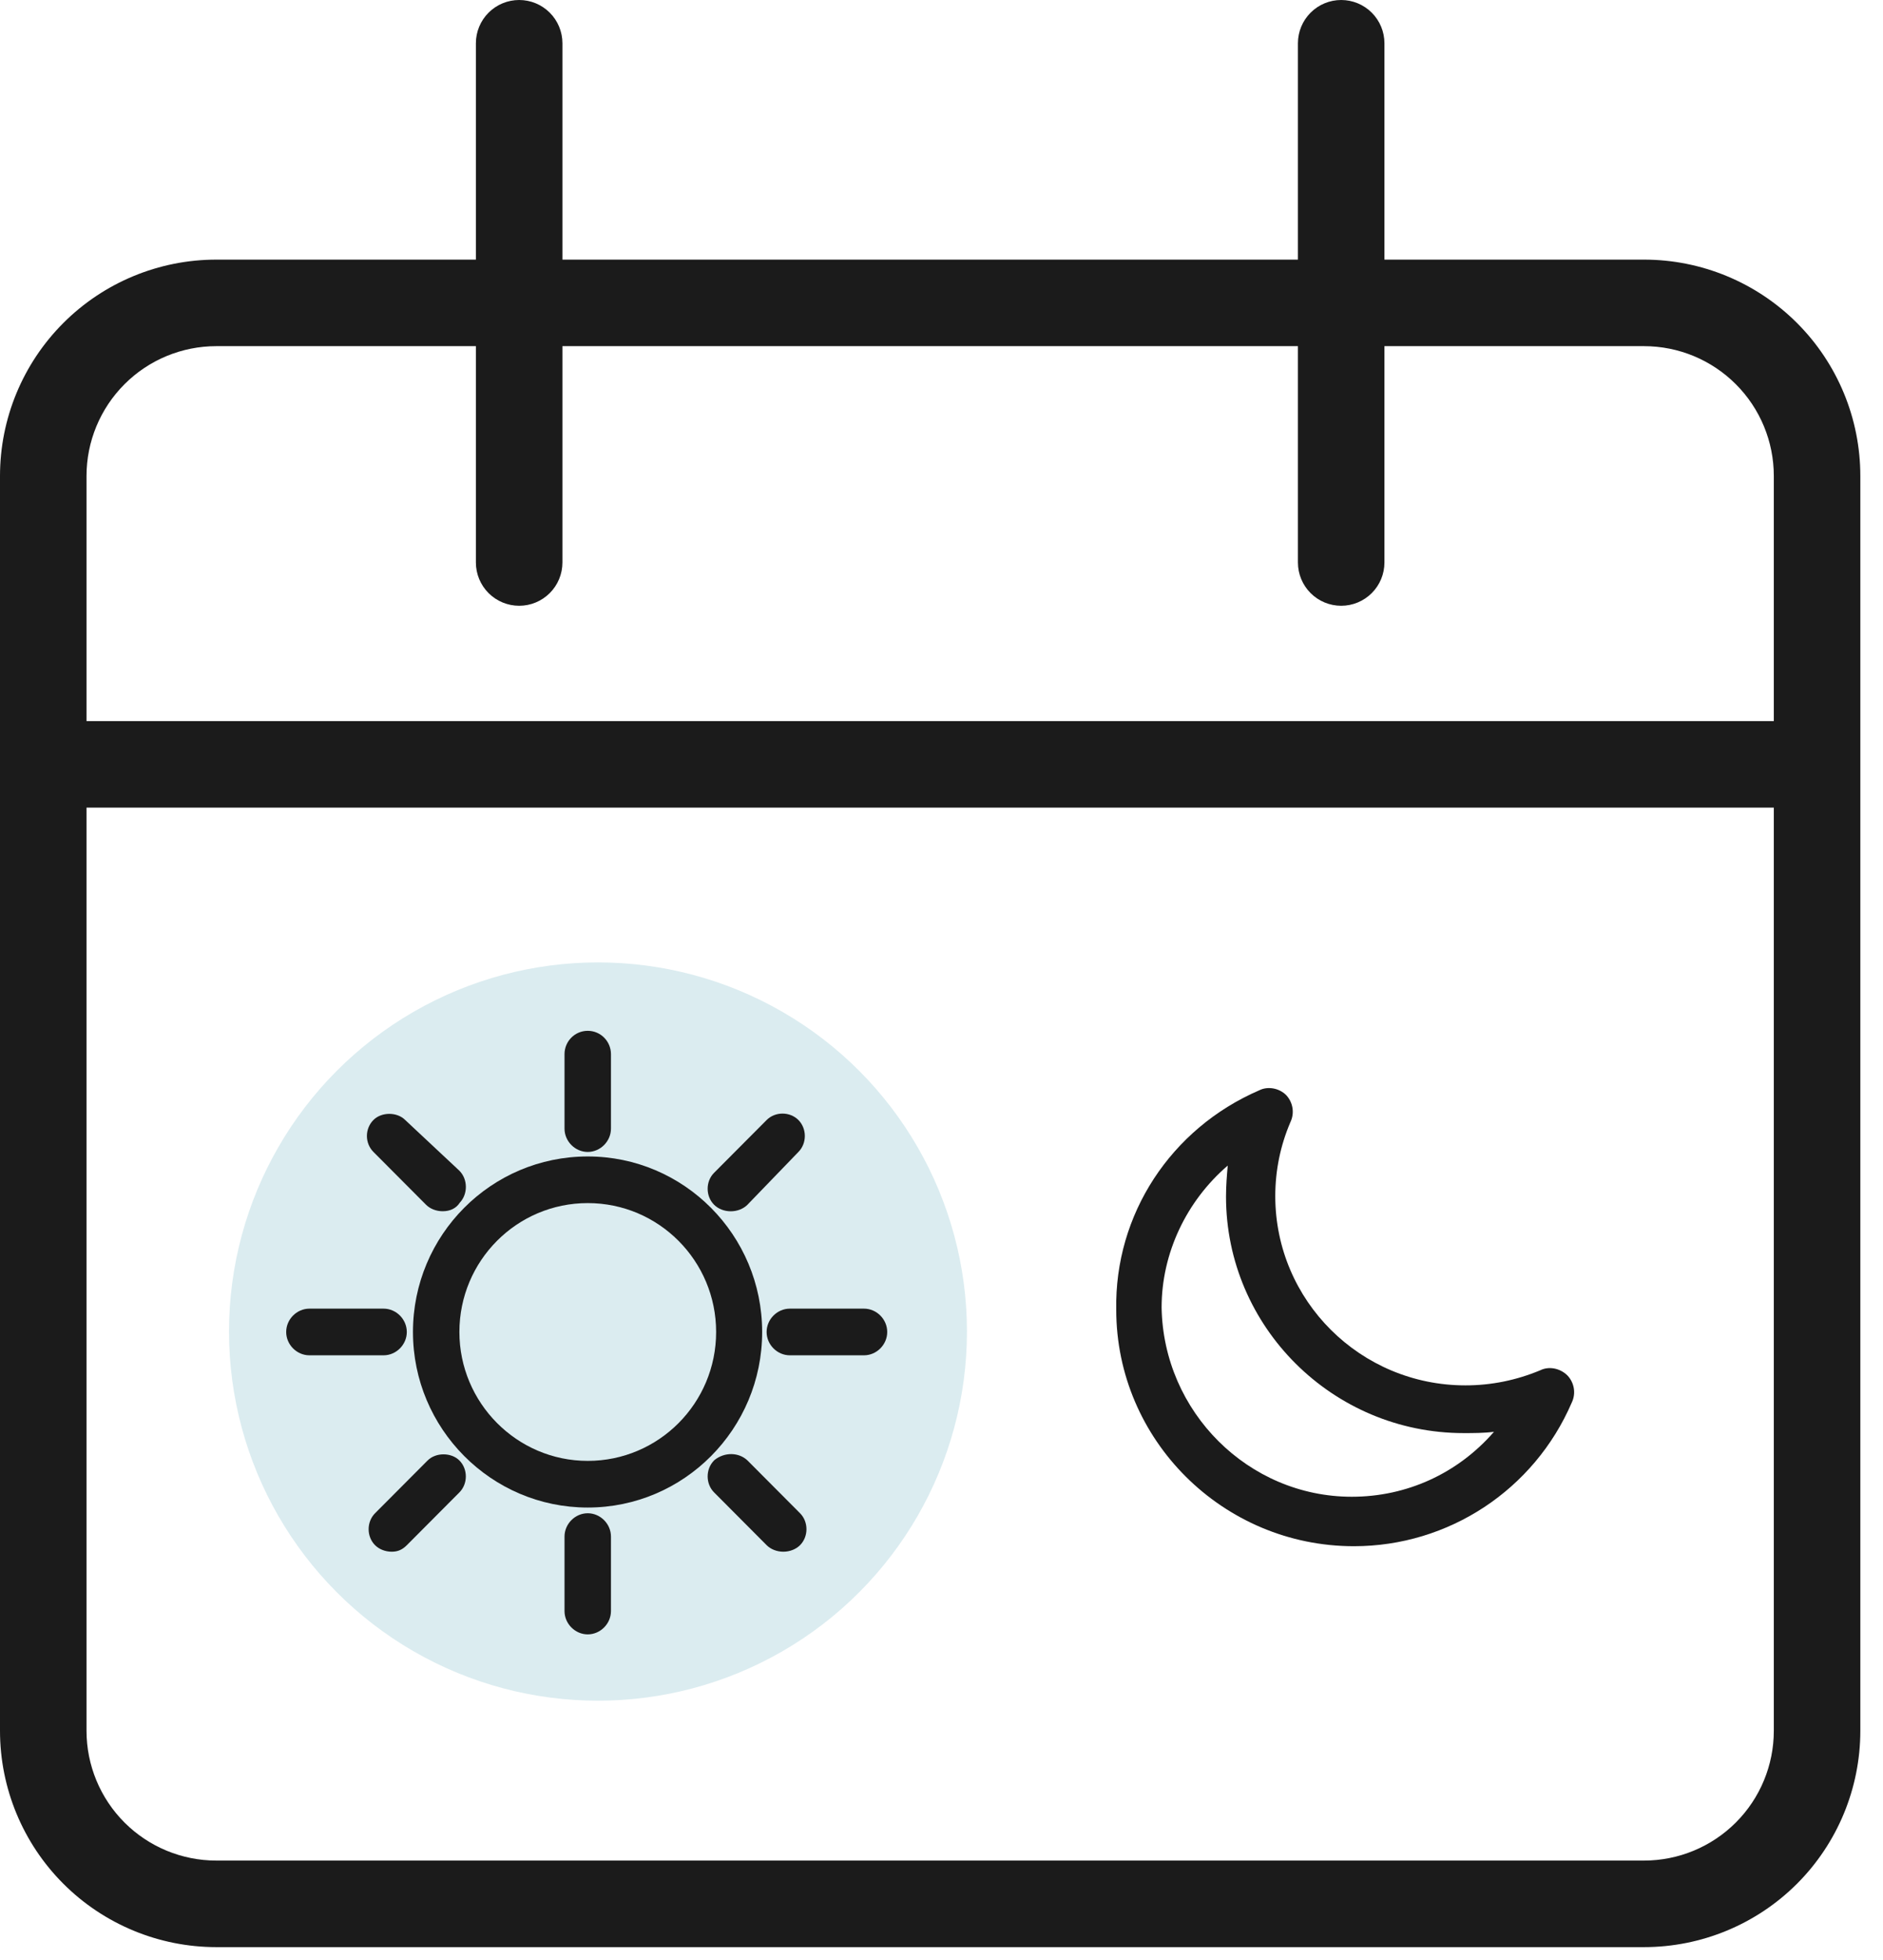
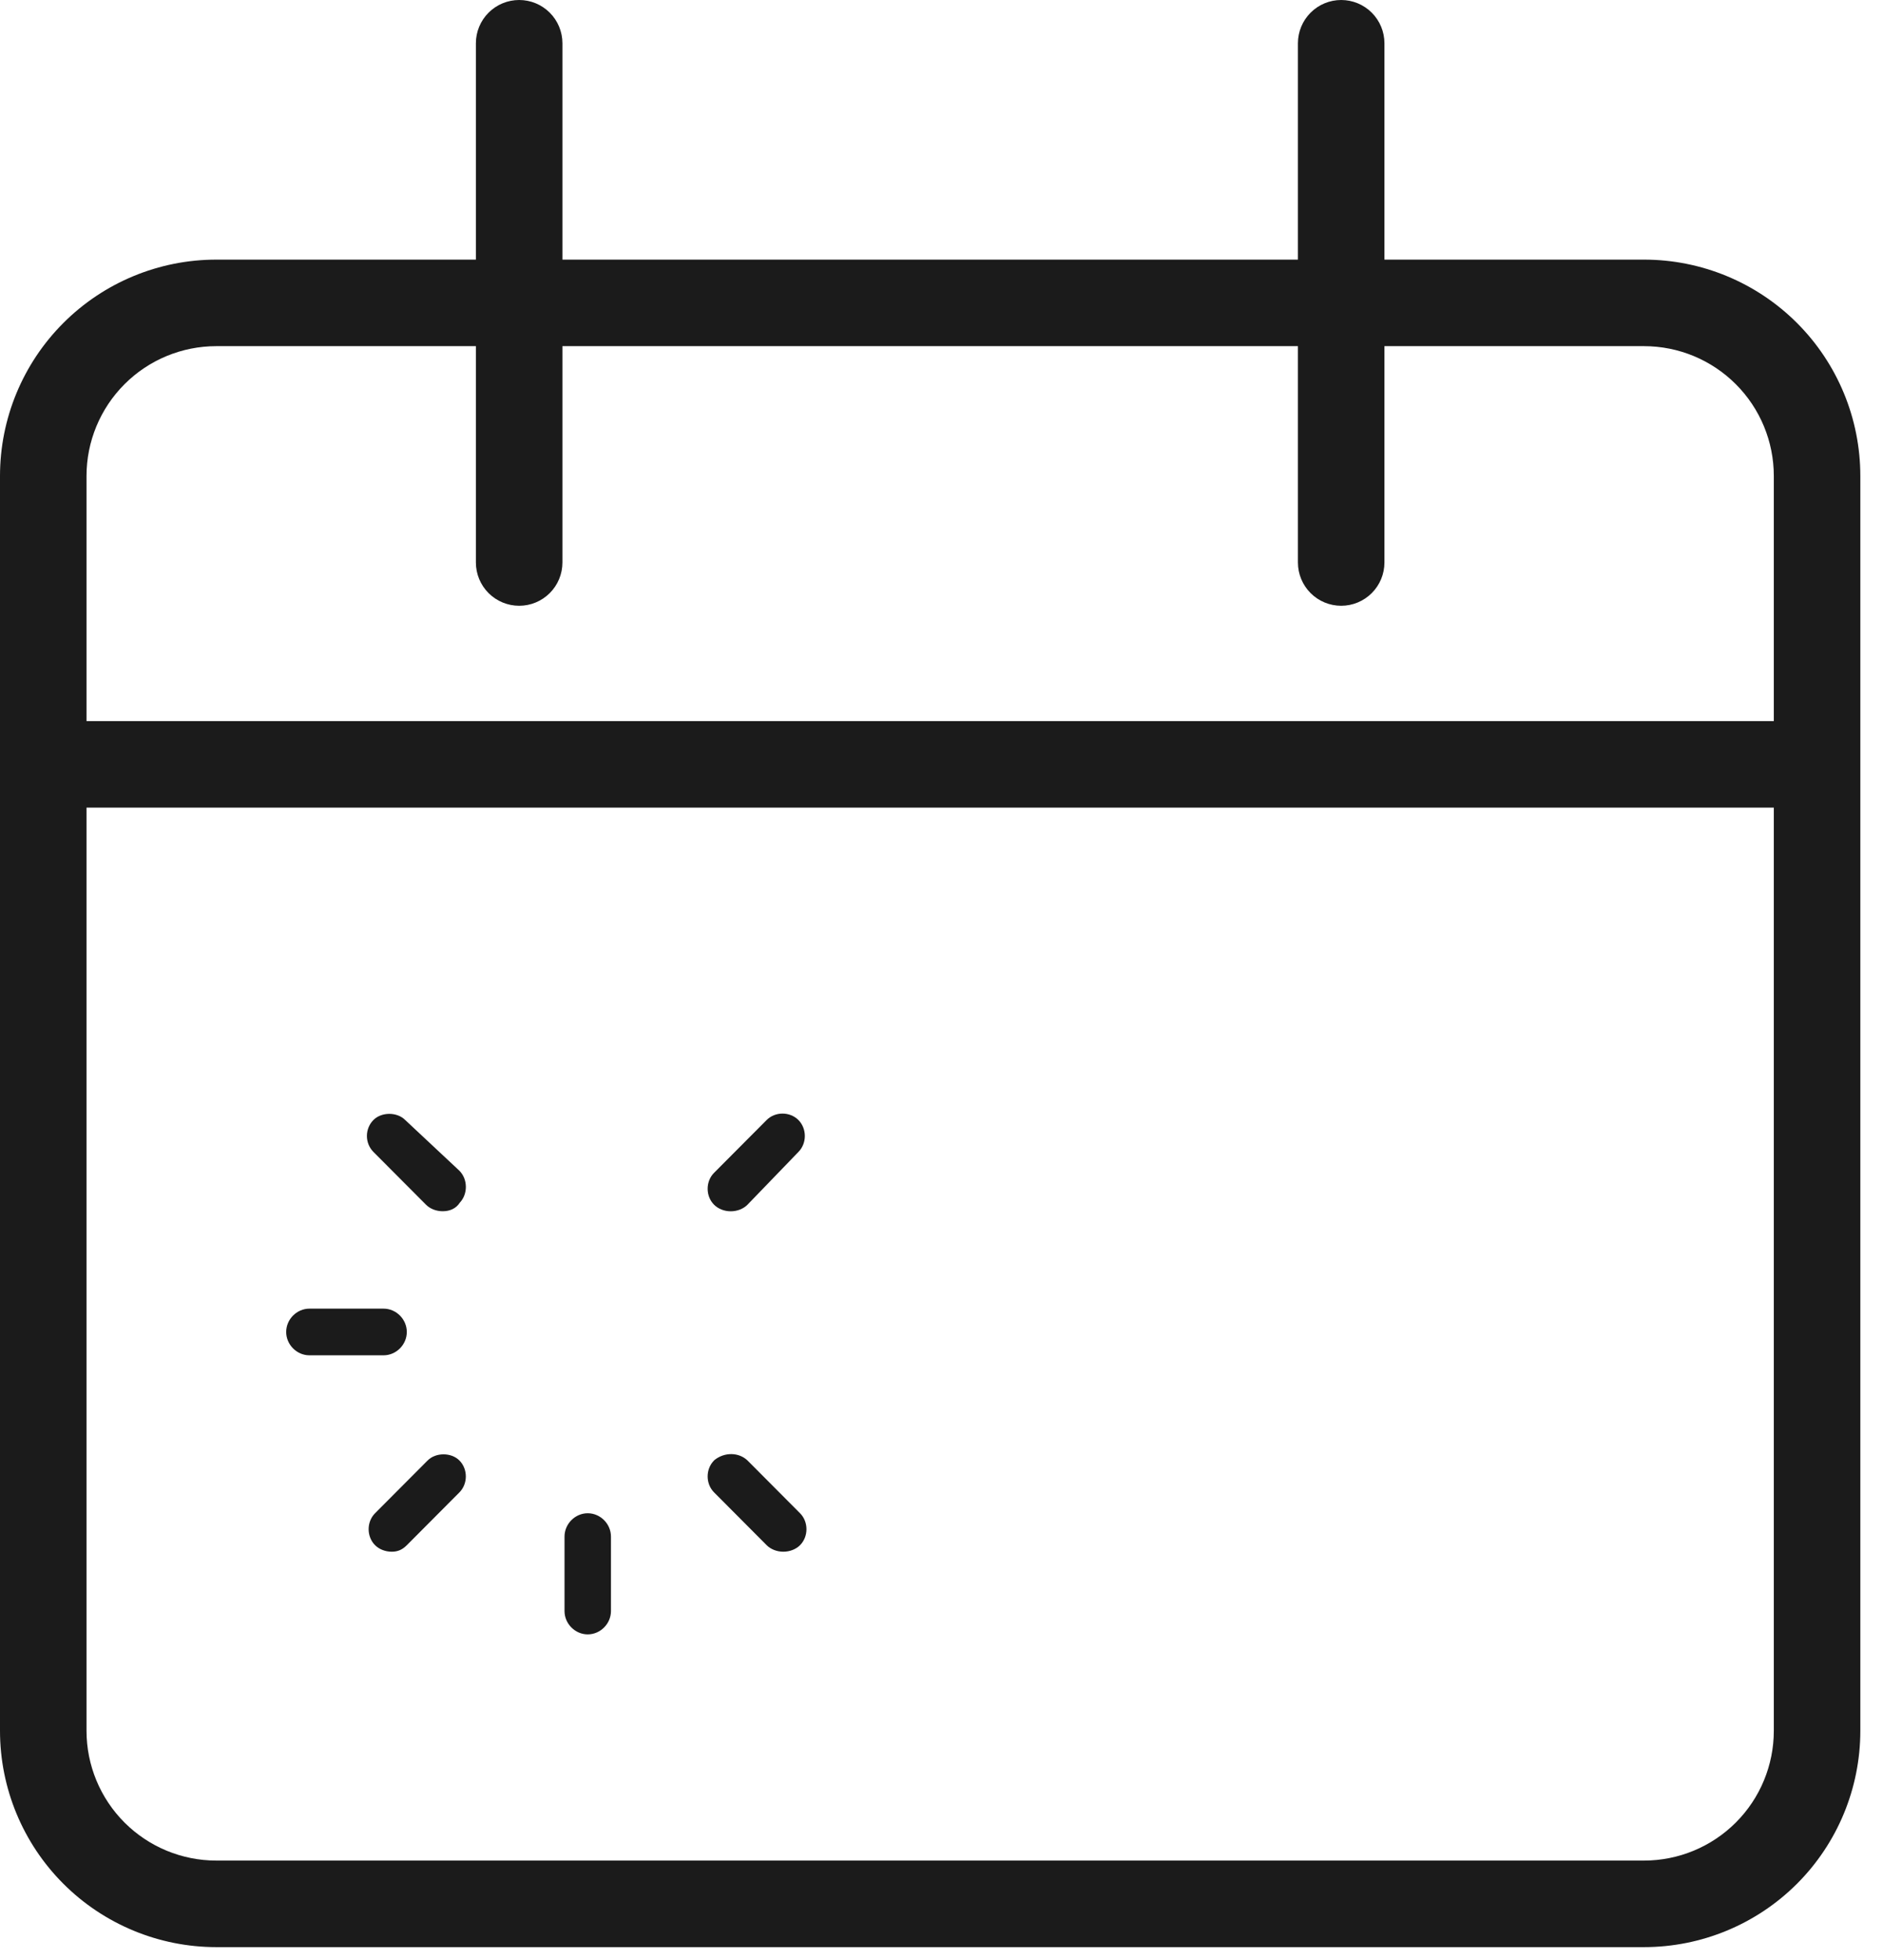
<svg xmlns="http://www.w3.org/2000/svg" width="74" height="77" viewBox="0 0 74 77" fill="none">
-   <circle cx="23.5" cy="52.304" r="14.5" fill="#DBECF0" />
-   <path d="M16.229 52.321C16.229 56.114 19.303 59.217 23.098 59.217C26.878 59.217 29.952 56.13 29.952 52.321C29.952 48.512 26.878 45.426 23.098 45.426C19.303 45.426 16.229 48.512 16.229 52.321ZM18.054 52.321C18.054 49.524 20.312 47.258 23.098 47.258C25.885 47.258 28.143 49.524 28.143 52.321C28.143 55.118 25.885 57.384 23.098 57.384C20.312 57.384 18.054 55.102 18.054 52.321Z" fill="#1B1B1B" />
-   <path d="M22.185 41.407V44.333C22.185 44.831 22.601 45.249 23.097 45.249C23.594 45.249 24.01 44.831 24.01 44.333V41.407C24.01 40.909 23.61 40.491 23.097 40.491C22.585 40.491 22.185 40.909 22.185 41.407Z" fill="#1B1B1B" />
  <path d="M30.128 43.995L28.062 46.069C27.726 46.406 27.726 46.985 28.062 47.322C28.222 47.483 28.462 47.58 28.718 47.58C28.975 47.58 29.215 47.483 29.375 47.322L31.377 45.249C31.713 44.911 31.713 44.333 31.377 43.995C31.04 43.658 30.464 43.658 30.128 43.995Z" fill="#1B1B1B" />
-   <path d="M33.954 51.404H31.04C30.543 51.404 30.127 51.822 30.127 52.321C30.127 52.819 30.543 53.237 31.04 53.237H33.954C34.451 53.237 34.867 52.819 34.867 52.321C34.867 51.822 34.451 51.404 33.954 51.404Z" fill="#1B1B1B" />
  <path d="M29.375 57.367C29.039 57.046 28.478 57.03 28.078 57.351L28.062 57.367C27.726 57.705 27.726 58.284 28.062 58.621L30.128 60.695C30.288 60.855 30.528 60.952 30.784 60.952C31.04 60.952 31.281 60.855 31.441 60.695C31.777 60.357 31.777 59.778 31.441 59.441L29.375 57.367Z" fill="#1B1B1B" />
  <path d="M23.097 59.441C22.601 59.441 22.185 59.859 22.185 60.358V63.283C22.185 63.781 22.601 64.199 23.097 64.199C23.594 64.199 24.01 63.781 24.01 63.283V60.358C24.01 59.859 23.594 59.441 23.097 59.441Z" fill="#1B1B1B" />
  <path d="M16.805 57.368L14.739 59.441C14.403 59.779 14.403 60.358 14.739 60.695C14.9 60.856 15.14 60.952 15.396 60.952C15.636 60.952 15.812 60.872 15.989 60.695L18.054 58.622C18.391 58.284 18.391 57.706 18.054 57.368C17.734 57.047 17.126 57.047 16.805 57.368Z" fill="#1B1B1B" />
  <path d="M12.16 53.237H15.074C15.571 53.237 15.987 52.819 15.987 52.321C15.987 51.822 15.571 51.404 15.074 51.404H12.16C11.663 51.404 11.247 51.822 11.247 52.321C11.247 52.819 11.663 53.237 12.16 53.237Z" fill="#1B1B1B" />
  <path d="M16.741 47.321C16.901 47.482 17.141 47.578 17.398 47.578C17.686 47.578 17.926 47.466 18.07 47.241C18.39 46.903 18.39 46.325 18.054 45.987L15.924 43.994C15.604 43.673 14.995 43.673 14.675 43.994C14.515 44.155 14.419 44.38 14.419 44.621C14.419 44.862 14.515 45.087 14.675 45.248L16.741 47.321Z" fill="#1B1B1B" />
-   <path d="M60.529 53.826C59.595 54.215 58.61 54.418 57.59 54.418C53.463 54.418 50.117 51.089 50.117 46.984C50.117 45.97 50.321 44.99 50.712 44.078C50.882 43.723 50.814 43.3 50.542 43.013C50.27 42.743 49.828 42.658 49.489 42.827C46.007 44.331 43.799 47.71 43.867 51.444C43.867 56.563 48.062 60.736 53.208 60.736C56.928 60.736 60.291 58.523 61.769 55.093C61.939 54.739 61.871 54.316 61.599 54.029C61.31 53.742 60.869 53.657 60.529 53.826ZM57.523 56.293C57.896 56.293 58.321 56.293 58.712 56.242C57.285 57.881 55.281 58.793 53.123 58.793C49.064 58.793 45.718 55.465 45.65 51.359C45.65 49.231 46.618 47.186 48.249 45.784C48.215 46.173 48.181 46.561 48.181 47.001C48.181 52.12 52.376 56.293 57.523 56.293Z" fill="#1B1B1B" />
  <path d="M8.501 76.484H64.608C66.863 76.484 69.025 75.588 70.62 73.995C72.214 72.401 73.109 70.239 73.109 67.986V18.696C73.109 16.442 72.214 14.281 70.62 12.687C69.025 11.093 66.863 10.198 64.608 10.198H54.407V1.7C54.407 1.249 54.228 0.817 53.909 0.498C53.59 0.179 53.158 0 52.707 0C52.256 0 51.823 0.179 51.505 0.498C51.186 0.817 51.007 1.249 51.007 1.7V10.198H22.103V1.7C22.103 1.249 21.924 0.817 21.605 0.498C21.286 0.179 20.854 0 20.403 0C19.952 0 19.519 0.179 19.2 0.498C18.881 0.817 18.702 1.249 18.702 1.7V10.198H8.501C6.246 10.198 4.084 11.093 2.49 12.687C0.896 14.281 0 16.442 0 18.696V67.986C0 70.239 0.896 72.401 2.49 73.995C4.084 75.588 6.246 76.484 8.501 76.484ZM64.608 73.084H8.501C7.148 73.084 5.851 72.547 4.894 71.591C3.938 70.635 3.4 69.338 3.4 67.986V31.724H69.709V67.986C69.709 69.338 69.172 70.635 68.215 71.591C67.258 72.547 65.961 73.084 64.608 73.084ZM8.501 13.597H18.702V22.095C18.702 22.546 18.881 22.978 19.2 23.297C19.519 23.616 19.952 23.795 20.403 23.795C20.854 23.795 21.286 23.616 21.605 23.297C21.924 22.978 22.103 22.546 22.103 22.095V13.597H51.007V22.095C51.007 22.546 51.186 22.978 51.505 23.297C51.823 23.616 52.256 23.795 52.707 23.795C53.158 23.795 53.59 23.616 53.909 23.297C54.228 22.978 54.407 22.546 54.407 22.095V13.597H64.608C65.961 13.597 67.258 14.134 68.215 15.091C69.172 16.047 69.709 17.344 69.709 18.696V28.325H3.4V18.696C3.4 17.344 3.938 16.047 4.894 15.091C5.851 14.134 7.148 13.597 8.501 13.597Z" fill="#1B1B1B" />
</svg>